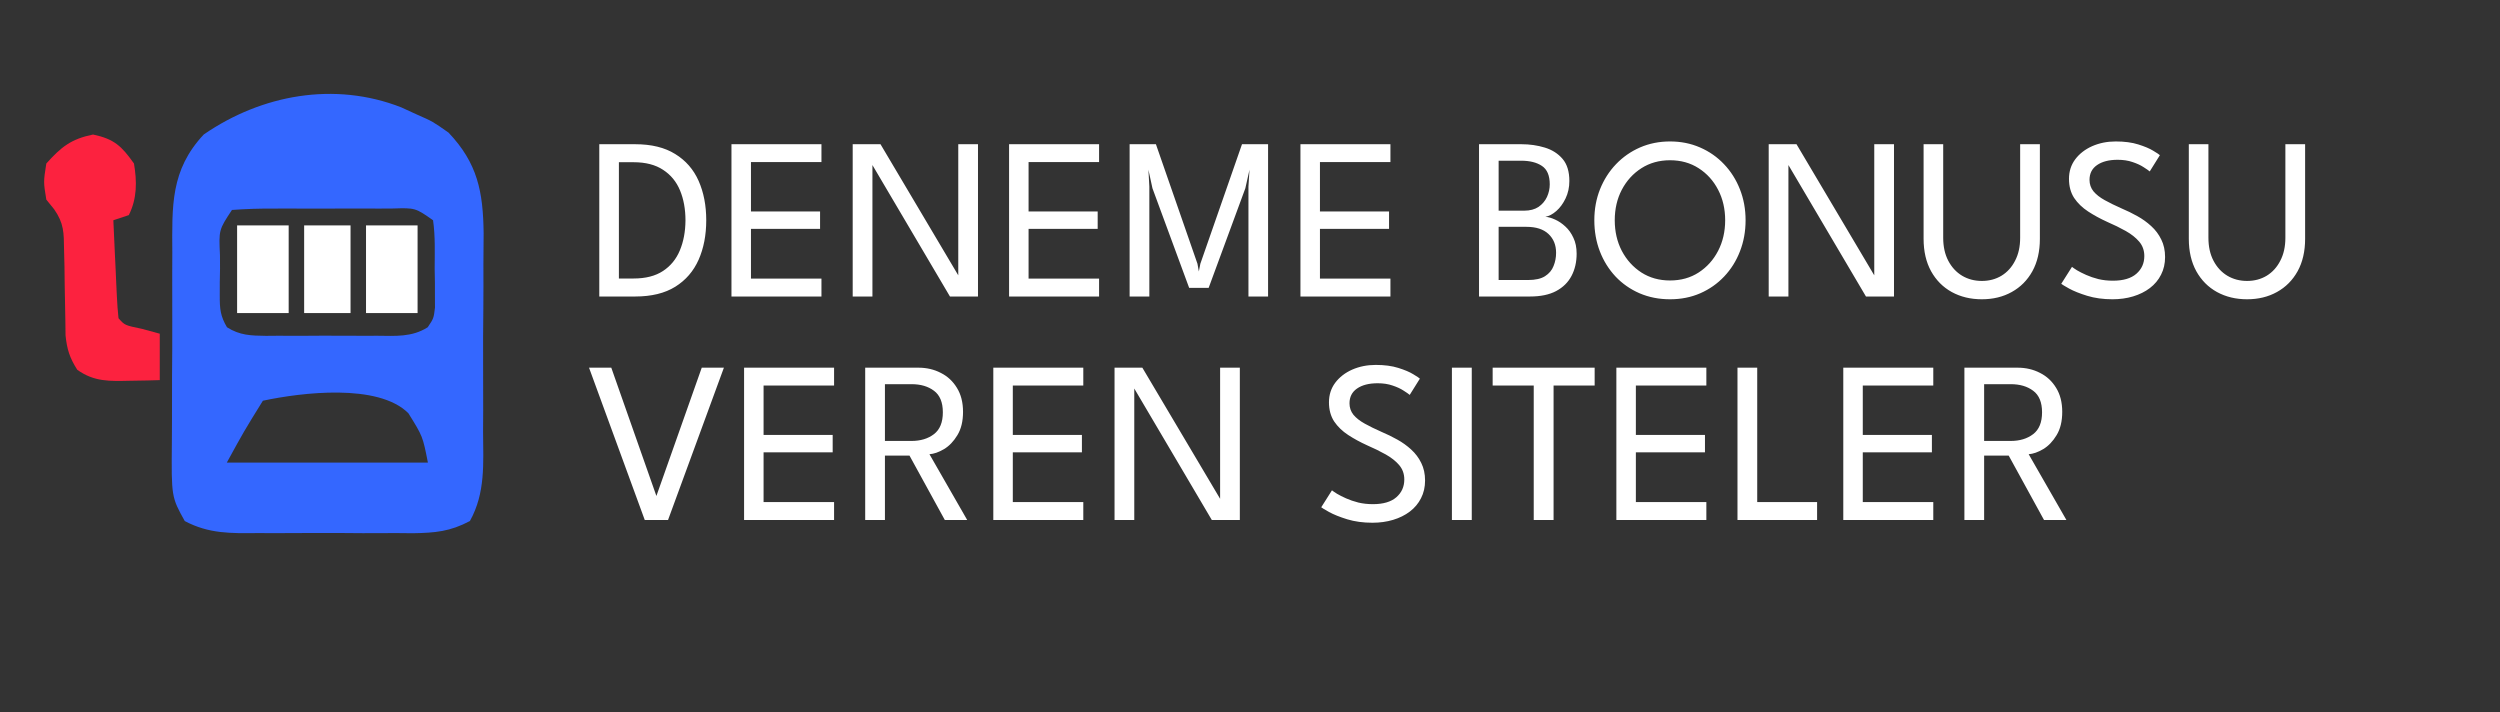
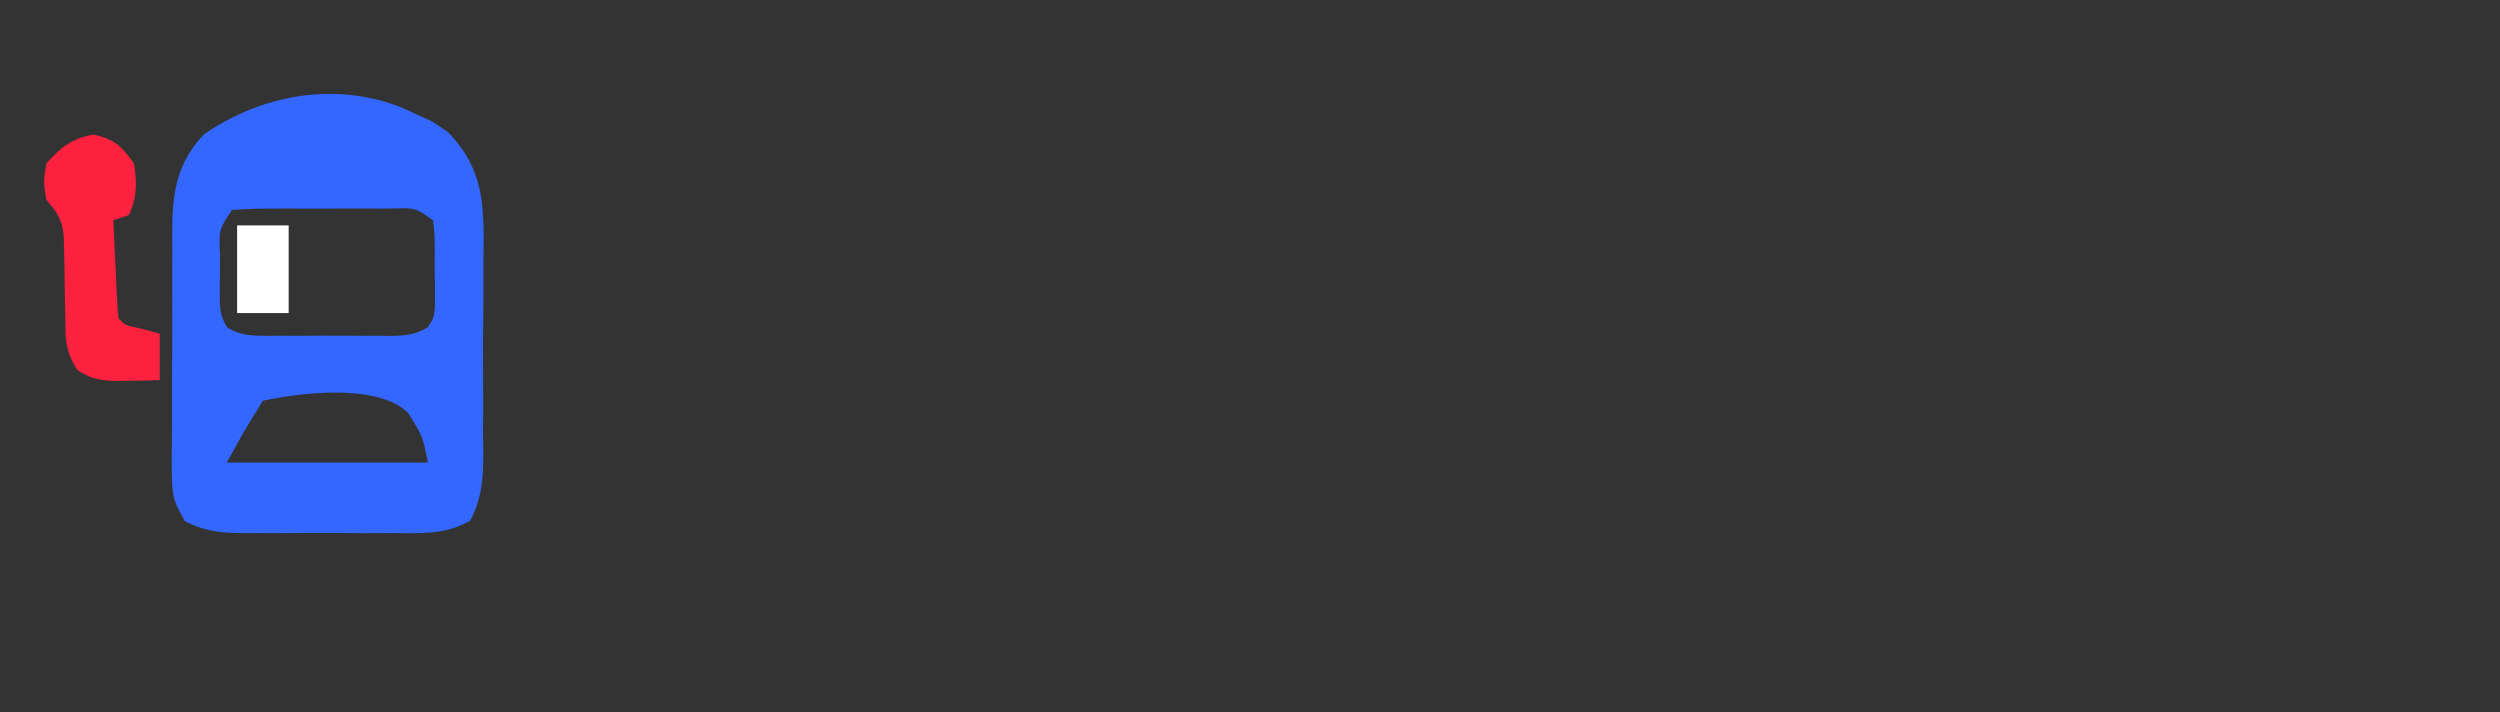
<svg xmlns="http://www.w3.org/2000/svg" width="179" height="51" viewBox="0 0 179 51" fill="none">
  <rect x="0" y="0" width="179" height="51" fill="#333333" stroke="none" />
-   <path d="M42.909 10.326H45.478C46.64 10.326 47.596 10.56 48.345 11.028C49.099 11.491 49.658 12.132 50.022 12.953C50.385 13.773 50.567 14.712 50.567 15.77C50.567 16.833 50.385 17.774 50.022 18.595C49.658 19.416 49.102 20.06 48.353 20.528C47.604 20.996 46.646 21.23 45.478 21.23H42.909V10.326ZM44.313 11.615V19.941H45.362C46.222 19.941 46.924 19.762 47.469 19.404C48.014 19.047 48.416 18.556 48.675 17.934C48.939 17.306 49.074 16.59 49.08 15.786C49.08 14.977 48.95 14.261 48.692 13.639C48.433 13.011 48.028 12.518 47.477 12.16C46.926 11.796 46.222 11.615 45.362 11.615H44.313ZM52.373 10.326H58.816V11.606H53.769V15.142H58.717V16.389H53.769V19.95H58.816V21.23H52.373V10.326ZM62.375 11.664L62.466 11.681V21.23H61.053V10.326H63.044L68.703 19.867L68.612 19.884V10.326H70.024V21.23H68.017L62.375 11.664ZM72.25 10.326H78.694V11.606H73.646V15.142H78.594V16.389H73.646V19.95H78.694V21.23H72.25V10.326ZM90.794 10.326V21.23H89.389V13.358L89.464 12.152L89.166 13.482L86.54 20.61H85.143L82.516 13.482L82.227 12.152L82.293 13.358V21.23H80.881V10.326H82.764L85.738 18.884L85.837 19.438L85.945 18.884L88.927 10.326H90.794ZM93.112 10.326H99.555V11.606H94.508V15.142H99.456V16.389H94.508V19.95H99.555V21.23H93.112V10.326ZM105.898 10.326H108.93C109.525 10.326 110.083 10.406 110.607 10.566C111.13 10.725 111.554 10.995 111.879 11.375C112.204 11.755 112.366 12.284 112.366 12.961C112.366 13.418 112.275 13.834 112.094 14.209C111.917 14.577 111.697 14.878 111.433 15.109C111.168 15.34 110.907 15.478 110.648 15.522C110.857 15.538 111.089 15.604 111.342 15.72C111.601 15.836 111.846 16.001 112.077 16.216C112.314 16.431 112.507 16.701 112.655 17.025C112.81 17.345 112.887 17.725 112.887 18.165C112.887 18.76 112.765 19.289 112.523 19.751C112.281 20.214 111.912 20.578 111.416 20.842C110.926 21.101 110.304 21.23 109.549 21.23H105.898V10.326ZM107.302 20.049H109.409C109.932 20.049 110.337 19.958 110.623 19.776C110.915 19.589 111.119 19.347 111.234 19.049C111.356 18.752 111.416 18.435 111.416 18.099C111.416 17.543 111.234 17.094 110.871 16.753C110.508 16.411 109.982 16.241 109.293 16.241H107.302V20.049ZM107.302 15.084H109.128C109.547 15.084 109.891 14.993 110.161 14.812C110.43 14.624 110.631 14.387 110.764 14.101C110.896 13.809 110.962 13.509 110.962 13.201C110.962 12.567 110.775 12.127 110.4 11.879C110.031 11.631 109.536 11.507 108.913 11.507H107.302V15.084ZM115.616 15.77C115.616 16.579 115.784 17.309 116.12 17.959C116.462 18.609 116.93 19.126 117.525 19.512C118.119 19.892 118.802 20.082 119.573 20.082C120.35 20.082 121.033 19.892 121.622 19.512C122.217 19.126 122.682 18.609 123.018 17.959C123.354 17.309 123.522 16.579 123.522 15.77C123.522 14.96 123.354 14.233 123.018 13.589C122.682 12.939 122.217 12.424 121.622 12.044C121.033 11.664 120.35 11.474 119.573 11.474C118.802 11.474 118.119 11.664 117.525 12.044C116.93 12.424 116.462 12.939 116.12 13.589C115.784 14.233 115.616 14.96 115.616 15.77ZM114.154 15.77C114.154 14.977 114.289 14.239 114.559 13.556C114.834 12.867 115.217 12.267 115.707 11.755C116.197 11.243 116.77 10.844 117.426 10.557C118.086 10.271 118.802 10.128 119.573 10.128C120.35 10.128 121.066 10.271 121.721 10.557C122.382 10.844 122.955 11.243 123.439 11.755C123.929 12.267 124.309 12.867 124.579 13.556C124.849 14.239 124.984 14.977 124.984 15.77C124.984 16.568 124.849 17.312 124.579 18C124.315 18.683 123.938 19.283 123.448 19.801C122.963 20.313 122.393 20.712 121.738 20.999C121.082 21.285 120.361 21.428 119.573 21.428C118.786 21.428 118.059 21.285 117.392 20.999C116.732 20.712 116.159 20.313 115.674 19.801C115.19 19.283 114.815 18.683 114.551 18C114.286 17.312 114.154 16.568 114.154 15.77ZM127.961 11.664L128.051 11.681V21.23H126.639V10.326H128.63L134.288 19.867L134.197 19.884V10.326H135.61V21.23H133.603L127.961 11.664ZM144.643 10.326H146.055V17.1C146.055 17.997 145.877 18.771 145.519 19.421C145.161 20.065 144.668 20.561 144.04 20.908C143.418 21.255 142.704 21.428 141.9 21.428C141.096 21.428 140.378 21.255 139.744 20.908C139.116 20.561 138.624 20.065 138.266 19.421C137.908 18.771 137.729 17.997 137.729 17.1V10.326H139.133V17.025C139.133 17.659 139.254 18.207 139.496 18.669C139.739 19.132 140.069 19.49 140.488 19.743C140.906 19.991 141.377 20.115 141.9 20.115C142.424 20.115 142.892 19.991 143.305 19.743C143.718 19.49 144.043 19.132 144.279 18.669C144.522 18.207 144.643 17.659 144.643 17.025V10.326ZM151.484 10.128C152.112 10.128 152.652 10.199 153.103 10.342C153.561 10.486 153.919 10.637 154.177 10.797C154.442 10.957 154.599 11.061 154.648 11.111L153.921 12.275C153.839 12.204 153.693 12.102 153.483 11.97C153.274 11.832 153.013 11.711 152.699 11.606C152.385 11.496 152.027 11.441 151.625 11.441C151.002 11.441 150.51 11.568 150.146 11.821C149.788 12.069 149.609 12.421 149.609 12.879C149.609 13.187 149.703 13.46 149.89 13.696C150.083 13.928 150.353 14.14 150.7 14.332C151.047 14.525 151.451 14.723 151.914 14.927C152.294 15.087 152.666 15.269 153.029 15.472C153.398 15.676 153.731 15.916 154.029 16.191C154.332 16.466 154.571 16.786 154.747 17.149C154.929 17.513 155.02 17.931 155.02 18.405C155.02 18.873 154.924 19.294 154.731 19.669C154.544 20.043 154.276 20.363 153.93 20.627C153.588 20.886 153.189 21.084 152.732 21.222C152.275 21.36 151.782 21.428 151.253 21.428C150.587 21.428 149.984 21.346 149.444 21.18C148.91 21.015 148.477 20.842 148.147 20.66C147.822 20.478 147.635 20.366 147.585 20.321L148.354 19.107C148.42 19.162 148.541 19.245 148.717 19.355C148.893 19.459 149.111 19.57 149.37 19.685C149.628 19.801 149.92 19.9 150.245 19.983C150.57 20.06 150.917 20.098 151.286 20.098C152.024 20.098 152.583 19.933 152.963 19.603C153.343 19.272 153.533 18.848 153.533 18.331C153.533 17.934 153.412 17.593 153.17 17.306C152.927 17.02 152.605 16.764 152.203 16.538C151.801 16.312 151.358 16.095 150.873 15.885C150.377 15.66 149.923 15.412 149.51 15.142C149.097 14.872 148.764 14.55 148.51 14.175C148.263 13.795 148.139 13.338 148.139 12.804C148.139 12.275 148.287 11.81 148.585 11.408C148.888 11.006 149.293 10.692 149.799 10.466C150.311 10.241 150.873 10.128 151.484 10.128ZM163.633 10.326H165.046V17.1C165.046 17.997 164.867 18.771 164.509 19.421C164.151 20.065 163.658 20.561 163.03 20.908C162.408 21.255 161.694 21.428 160.89 21.428C160.086 21.428 159.368 21.255 158.734 20.908C158.107 20.561 157.614 20.065 157.256 19.421C156.898 18.771 156.719 17.997 156.719 17.1V10.326H158.123V17.025C158.123 17.659 158.244 18.207 158.487 18.669C158.729 19.132 159.059 19.49 159.478 19.743C159.896 19.991 160.367 20.115 160.89 20.115C161.414 20.115 161.882 19.991 162.295 19.743C162.708 19.49 163.033 19.132 163.269 18.669C163.512 18.207 163.633 17.659 163.633 17.025V10.326ZM47.832 37.23H46.164L42.174 26.326H43.768L46.998 35.512L50.245 26.326H51.831L47.832 37.23ZM53.276 26.326H59.72V27.606H54.672V31.142H59.62V32.389H54.672V35.95H59.72V37.23H53.276V26.326ZM61.948 26.326H65.757C66.346 26.326 66.88 26.45 67.359 26.698C67.844 26.94 68.229 27.298 68.516 27.771C68.807 28.24 68.953 28.812 68.953 29.49C68.953 30.162 68.818 30.718 68.549 31.158C68.284 31.599 67.965 31.932 67.59 32.158C67.216 32.378 66.869 32.499 66.549 32.522L69.251 37.23H67.648L65.12 32.621H63.361V37.23H61.948V26.326ZM63.361 31.572H65.261C65.911 31.572 66.448 31.409 66.872 31.084C67.296 30.759 67.508 30.239 67.508 29.523C67.508 28.807 67.296 28.292 66.872 27.978C66.453 27.664 65.919 27.507 65.269 27.507H63.361V31.572ZM71.121 26.326H77.564V27.606H72.517V31.142H77.465V32.389H72.517V35.95H77.564V37.23H71.121V26.326ZM81.123 27.664L81.214 27.681V37.23H79.801V26.326H81.792L87.451 35.867L87.36 35.884V26.326H88.772V37.23H86.765L81.123 27.664ZM98.499 26.128C99.127 26.128 99.667 26.199 100.118 26.342C100.576 26.486 100.934 26.637 101.192 26.797C101.457 26.956 101.614 27.061 101.663 27.111L100.936 28.275C100.854 28.204 100.708 28.102 100.498 27.97C100.289 27.832 100.028 27.711 99.714 27.606C99.4 27.496 99.042 27.441 98.64 27.441C98.017 27.441 97.525 27.568 97.161 27.821C96.803 28.069 96.624 28.421 96.624 28.878C96.624 29.187 96.718 29.459 96.905 29.696C97.098 29.928 97.368 30.14 97.715 30.332C98.062 30.525 98.466 30.723 98.929 30.927C99.309 31.087 99.681 31.269 100.044 31.472C100.413 31.676 100.746 31.916 101.044 32.191C101.347 32.466 101.586 32.786 101.762 33.149C101.944 33.513 102.035 33.931 102.035 34.405C102.035 34.873 101.939 35.294 101.746 35.669C101.559 36.043 101.292 36.363 100.945 36.627C100.603 36.886 100.204 37.084 99.747 37.222C99.29 37.359 98.797 37.428 98.268 37.428C97.602 37.428 96.999 37.346 96.459 37.181C95.925 37.015 95.493 36.842 95.162 36.66C94.837 36.478 94.65 36.365 94.6 36.321L95.368 35.107C95.435 35.162 95.556 35.245 95.732 35.355C95.908 35.459 96.126 35.57 96.385 35.685C96.644 35.801 96.935 35.9 97.26 35.983C97.585 36.06 97.932 36.098 98.301 36.098C99.039 36.098 99.598 35.933 99.978 35.603C100.358 35.272 100.548 34.848 100.548 34.331C100.548 33.934 100.427 33.593 100.185 33.306C99.942 33.02 99.62 32.764 99.218 32.538C98.816 32.312 98.373 32.095 97.888 31.885C97.392 31.66 96.938 31.412 96.525 31.142C96.112 30.872 95.779 30.55 95.525 30.175C95.278 29.795 95.154 29.338 95.154 28.804C95.154 28.275 95.302 27.81 95.6 27.408C95.903 27.006 96.308 26.692 96.814 26.466C97.326 26.241 97.888 26.128 98.499 26.128ZM103.957 26.326H105.378V37.23H103.957V26.326ZM109.815 27.606H106.874V26.326H114.177V27.606H111.236V37.23H109.815V27.606ZM115.732 26.326H122.175V27.606H117.128V31.142H122.076V32.389H117.128V35.95H122.175V37.23H115.732V26.326ZM124.404 26.326H125.817V35.95H130.104V37.23H124.404V26.326ZM131.979 26.326H138.423V27.606H133.375V31.142H138.324V32.389H133.375V35.95H138.423V37.23H131.979V26.326ZM140.651 26.326H144.459C145.049 26.326 145.583 26.45 146.062 26.698C146.547 26.94 146.932 27.298 147.219 27.771C147.51 28.24 147.656 28.812 147.656 29.49C147.656 30.162 147.521 30.718 147.252 31.158C146.987 31.599 146.668 31.932 146.293 32.158C145.919 32.378 145.572 32.499 145.253 32.522L147.954 37.23H146.351L143.823 32.621H142.064V37.23H140.651V26.326ZM142.064 31.572H143.964C144.614 31.572 145.151 31.409 145.575 31.084C145.999 30.759 146.211 30.239 146.211 29.523C146.211 28.807 145.999 28.292 145.575 27.978C145.156 27.664 144.622 27.507 143.972 27.507H142.064V31.572Z" fill="white" />
  <path d="M14.59 9.628C12.199 12.177 12.322 14.753 12.337 18.092C12.335 18.606 12.333 19.119 12.331 19.632C12.327 20.704 12.328 21.776 12.334 22.848C12.34 24.219 12.331 25.59 12.318 26.961C12.31 28.019 12.311 29.078 12.314 30.136C12.314 30.642 12.312 31.147 12.306 31.653C12.27 35.579 12.27 35.579 13.229 37.308C14.966 38.226 16.527 38.187 18.465 38.168C18.86 38.169 19.255 38.171 19.661 38.173C20.494 38.174 21.327 38.171 22.16 38.163C23.434 38.153 24.707 38.163 25.981 38.175C26.791 38.174 27.601 38.171 28.411 38.168C28.791 38.171 29.172 38.175 29.564 38.179C31.157 38.153 32.224 38.06 33.645 37.306C34.768 35.288 34.602 33.187 34.588 30.925C34.59 30.414 34.593 29.903 34.596 29.392C34.6 28.322 34.598 27.252 34.591 26.182C34.582 24.818 34.592 23.456 34.607 22.092C34.617 21.037 34.616 19.981 34.612 18.926C34.611 18.181 34.619 17.437 34.628 16.692C34.591 13.729 34.197 11.688 32.114 9.494C30.981 8.698 30.981 8.698 29.853 8.202C29.479 8.03 29.105 7.859 28.719 7.682C23.949 5.822 18.741 6.772 14.59 9.628ZM31.007 15.77C31.172 16.924 31.126 18.09 31.122 19.255C31.128 19.577 31.134 19.898 31.14 20.23C31.14 20.54 31.141 20.849 31.141 21.168C31.142 21.452 31.143 21.735 31.144 22.027C31.05 22.797 31.05 22.797 30.626 23.431C29.489 24.154 28.308 24.05 27.003 24.04C26.579 24.041 26.579 24.041 26.147 24.043C25.55 24.044 24.953 24.042 24.355 24.037C23.441 24.031 22.528 24.037 21.614 24.044C21.033 24.043 20.453 24.042 19.873 24.04C19.599 24.042 19.326 24.044 19.044 24.047C17.969 24.032 17.172 24.017 16.251 23.431C15.774 22.623 15.732 22.105 15.735 21.168C15.736 20.859 15.736 20.549 15.736 20.23C15.742 19.908 15.748 19.586 15.754 19.255C15.753 18.931 15.752 18.608 15.75 18.275C15.665 16.462 15.665 16.462 16.608 15.032C17.632 14.958 18.618 14.928 19.642 14.934C19.943 14.933 20.243 14.932 20.552 14.932C21.188 14.931 21.824 14.932 22.459 14.936C23.434 14.94 24.409 14.936 25.384 14.931C26 14.931 26.617 14.932 27.234 14.934C27.673 14.931 27.673 14.931 28.121 14.929C29.736 14.88 29.736 14.88 31.007 15.77ZM29.239 29.588C30.268 31.238 30.268 31.238 30.638 33.123C25.886 33.123 21.134 33.123 16.239 33.123C17.472 30.872 17.472 30.872 18.823 28.692C21.583 28.103 27.079 27.428 29.239 29.588Z" fill="#3467FF" />
  <path d="M6.662 9.632C5.092 9.953 4.38 10.519 3.316 11.709C3.109 13.024 3.109 13.024 3.316 14.293C3.5 14.52 3.684 14.746 3.873 14.979C4.582 15.997 4.57 16.65 4.587 17.882C4.597 18.287 4.607 18.692 4.617 19.109C4.624 19.741 4.624 19.741 4.632 20.385C4.644 21.22 4.66 22.055 4.679 22.889C4.684 23.259 4.688 23.628 4.693 24.009C4.795 25.02 4.991 25.624 5.532 26.477C6.745 27.346 7.857 27.294 9.316 27.262C9.714 27.255 10.112 27.248 10.522 27.242C10.824 27.233 11.127 27.224 11.439 27.216C11.439 26.119 11.439 25.023 11.439 23.893C11.02 23.779 10.601 23.664 10.17 23.547C8.933 23.291 8.933 23.291 8.485 22.785C8.428 22.263 8.393 21.739 8.368 21.215C8.353 20.899 8.338 20.584 8.322 20.259C8.307 19.928 8.293 19.596 8.278 19.255C8.262 18.922 8.246 18.589 8.229 18.246C8.19 17.421 8.152 16.596 8.116 15.77C8.482 15.649 8.847 15.527 9.224 15.401C9.819 14.21 9.81 12.997 9.593 11.709C8.702 10.451 8.176 9.954 6.662 9.632Z" fill="#FC223F" />
  <path d="M20.669 16.14C19.451 16.14 18.232 16.14 16.977 16.14C16.977 18.211 16.977 20.282 16.977 22.416C18.195 22.416 19.414 22.416 20.669 22.416C20.669 20.345 20.669 18.273 20.669 16.14Z" fill="white" />
-   <path d="M29.899 16.14C28.681 16.14 27.462 16.14 26.207 16.14C26.207 18.211 26.207 20.282 26.207 22.416C27.425 22.416 28.644 22.416 29.899 22.416C29.899 20.345 29.899 18.273 29.899 16.14Z" fill="white" />
-   <path d="M25.099 16.14C24.003 16.14 22.906 16.14 21.777 16.14C21.777 18.211 21.777 20.282 21.777 22.416C22.873 22.416 23.97 22.416 25.099 22.416C25.099 20.345 25.099 18.273 25.099 16.14Z" fill="white" />
</svg>